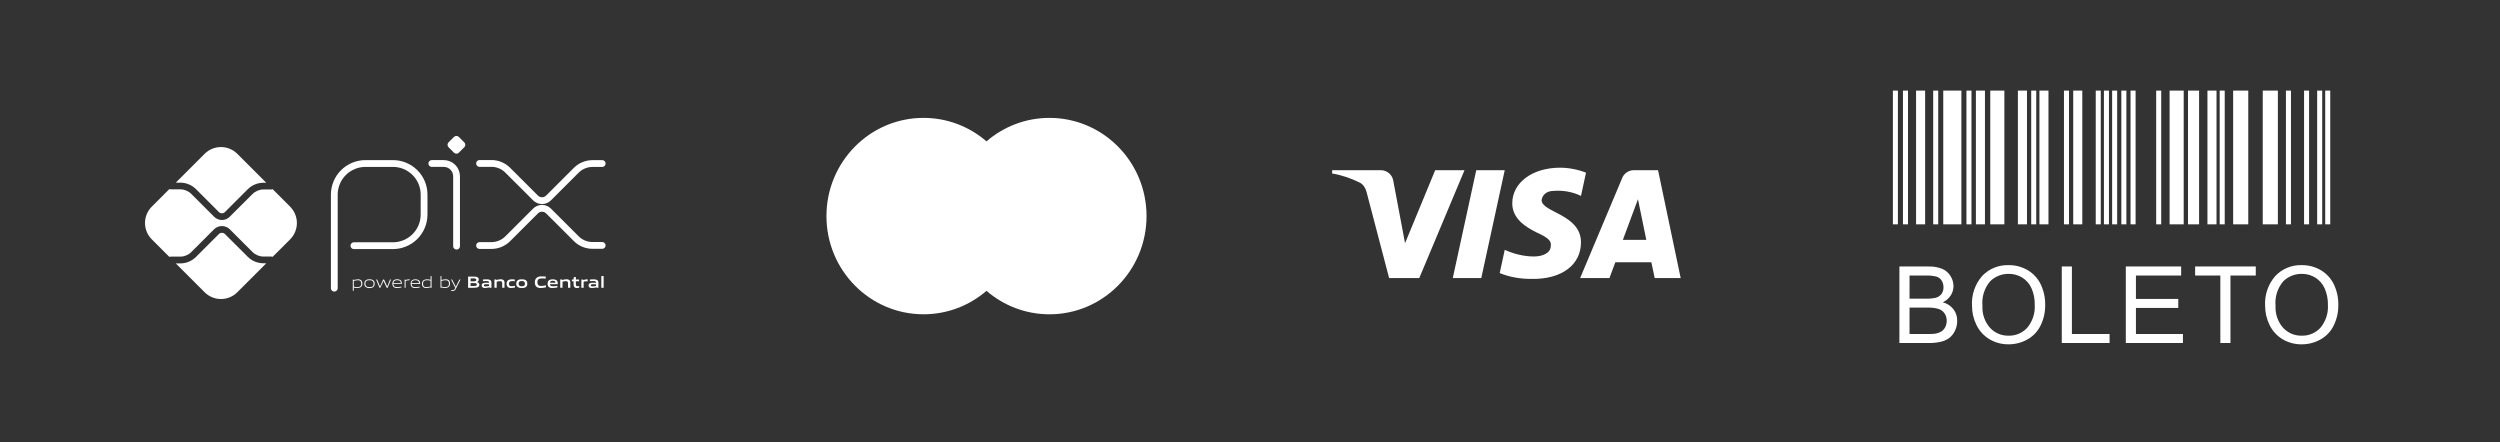
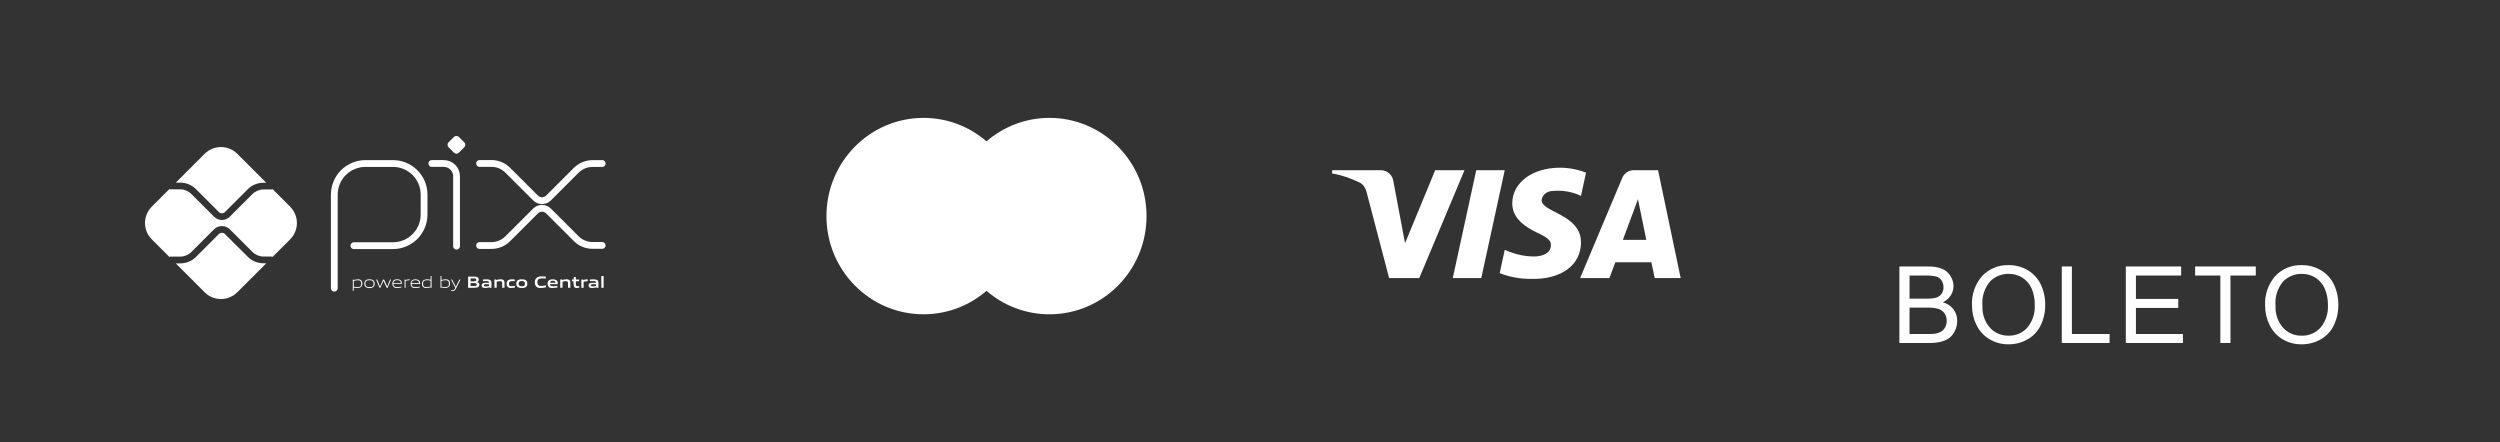
<svg xmlns="http://www.w3.org/2000/svg" width="181" height="32" viewBox="0 0 181 32" fill="none">
  <rect x="0" y="0" width="181" height="32" fill="#333333" stroke="none" />
  <path d="M24.203 20.863V14.093C24.203 13.797 24.262 13.504 24.375 13.23C24.488 12.956 24.654 12.708 24.864 12.498C25.073 12.289 25.322 12.123 25.596 12.009C25.869 11.896 26.163 11.838 26.459 11.838H28.456C29.052 11.839 29.624 12.077 30.045 12.499C30.467 12.921 30.703 13.494 30.703 14.09V15.531C30.703 16.13 30.466 16.703 30.043 17.126C29.62 17.549 29.046 17.787 28.448 17.787H25.623" stroke="white" stroke-width="0.492" stroke-linecap="round" stroke-linejoin="round" />
  <path d="M31.264 11.837H32.129C32.374 11.837 32.61 11.934 32.784 12.108C32.957 12.282 33.055 12.517 33.055 12.763V17.821" stroke="white" stroke-width="0.492" stroke-linecap="round" stroke-linejoin="round" />
  <path d="M32.867 11.054L32.475 10.66C32.452 10.637 32.433 10.61 32.42 10.579C32.408 10.549 32.401 10.516 32.401 10.484C32.401 10.451 32.408 10.418 32.42 10.388C32.433 10.358 32.452 10.33 32.475 10.307L32.867 9.914C32.891 9.891 32.918 9.872 32.949 9.86C32.979 9.847 33.011 9.841 33.044 9.841C33.077 9.841 33.109 9.847 33.14 9.86C33.17 9.872 33.198 9.891 33.221 9.914L33.614 10.307C33.637 10.33 33.656 10.358 33.669 10.388C33.681 10.418 33.688 10.451 33.688 10.484C33.688 10.516 33.681 10.549 33.669 10.579C33.656 10.61 33.637 10.637 33.614 10.66L33.221 11.054C33.198 11.077 33.17 11.095 33.14 11.108C33.109 11.12 33.077 11.127 33.044 11.127C33.011 11.127 32.979 11.12 32.949 11.108C32.918 11.095 32.891 11.077 32.867 11.054Z" fill="white" />
  <path d="M34.72 11.833H35.58C36.022 11.833 36.446 12.009 36.759 12.322L38.771 14.332C38.832 14.394 38.906 14.444 38.987 14.477C39.068 14.511 39.154 14.528 39.242 14.528C39.33 14.528 39.416 14.511 39.498 14.477C39.578 14.444 39.652 14.394 39.714 14.332L41.72 12.329C41.875 12.174 42.059 12.051 42.261 11.967C42.463 11.883 42.68 11.84 42.899 11.84H43.598" stroke="white" stroke-width="0.492" stroke-linecap="round" stroke-linejoin="round" />
  <path d="M34.72 17.776H35.58C36.022 17.776 36.446 17.6 36.759 17.287L38.771 15.277C38.832 15.215 38.906 15.166 38.987 15.132C39.068 15.098 39.154 15.081 39.242 15.081C39.33 15.081 39.416 15.098 39.498 15.132C39.578 15.166 39.652 15.215 39.714 15.277L41.72 17.28C41.875 17.435 42.059 17.558 42.261 17.641C42.463 17.725 42.68 17.768 42.899 17.768H43.598" stroke="white" stroke-width="0.492" stroke-linecap="round" stroke-linejoin="round" />
  <path d="M19.076 19.061C18.864 19.062 18.654 19.02 18.457 18.939C18.261 18.858 18.083 18.738 17.933 18.588L16.284 16.942C16.225 16.886 16.148 16.855 16.067 16.855C15.986 16.855 15.909 16.886 15.85 16.942L14.194 18.597C14.044 18.748 13.866 18.867 13.67 18.948C13.474 19.029 13.264 19.071 13.051 19.07H12.727L14.816 21.16C15.129 21.474 15.555 21.649 15.998 21.649C16.441 21.649 16.866 21.474 17.179 21.16L19.275 19.064L19.076 19.061Z" fill="white" />
  <path d="M13.051 13.225C13.263 13.224 13.474 13.266 13.67 13.347C13.866 13.428 14.044 13.547 14.194 13.698L15.85 15.354C15.907 15.411 15.985 15.443 16.067 15.443C16.148 15.443 16.226 15.411 16.283 15.354L17.933 13.704C18.083 13.553 18.261 13.434 18.457 13.353C18.653 13.272 18.864 13.23 19.076 13.231H19.276L17.18 11.135C17.025 10.98 16.841 10.857 16.638 10.773C16.436 10.689 16.218 10.646 15.999 10.646C15.779 10.646 15.562 10.689 15.359 10.773C15.156 10.857 14.972 10.98 14.817 11.135L12.727 13.225H13.051Z" fill="white" />
  <path d="M21.008 14.964L19.744 13.699C19.715 13.711 19.685 13.717 19.654 13.717H19.078C18.779 13.719 18.491 13.838 18.279 14.05L16.627 15.697C16.553 15.77 16.466 15.829 16.37 15.868C16.274 15.908 16.171 15.929 16.067 15.928C15.857 15.929 15.655 15.846 15.507 15.697L13.851 14.041C13.639 13.83 13.352 13.71 13.052 13.709H12.344C12.315 13.708 12.286 13.702 12.259 13.691L10.988 14.963C10.832 15.118 10.709 15.302 10.625 15.505C10.541 15.708 10.498 15.925 10.498 16.145C10.498 16.364 10.541 16.581 10.625 16.784C10.709 16.987 10.832 17.171 10.988 17.326L12.259 18.598C12.286 18.587 12.315 18.581 12.344 18.58H13.052C13.351 18.579 13.639 18.459 13.851 18.247L15.507 16.591C15.658 16.447 15.858 16.367 16.067 16.367C16.275 16.367 16.476 16.447 16.627 16.591L18.277 18.241C18.489 18.453 18.776 18.573 19.076 18.574H19.651C19.682 18.575 19.713 18.581 19.741 18.593L21.006 17.328C21.319 17.015 21.495 16.59 21.495 16.146C21.495 15.703 21.319 15.278 21.006 14.965" fill="white" />
  <path d="M25.922 20.288C25.817 20.293 25.713 20.309 25.612 20.336V20.748C25.689 20.776 25.771 20.789 25.854 20.789C26.061 20.789 26.158 20.719 26.158 20.537C26.158 20.366 26.078 20.288 25.922 20.288ZM25.542 21.054V20.239H25.599L25.605 20.274C25.711 20.246 25.819 20.229 25.928 20.222C26.004 20.217 26.079 20.239 26.14 20.284C26.173 20.316 26.199 20.356 26.215 20.4C26.231 20.443 26.237 20.49 26.233 20.537C26.237 20.588 26.227 20.64 26.203 20.687C26.18 20.733 26.144 20.772 26.1 20.799C26.025 20.836 25.943 20.855 25.86 20.853C25.775 20.852 25.692 20.84 25.611 20.815V21.054H25.542Z" fill="white" />
  <path d="M26.752 20.286C26.545 20.286 26.453 20.353 26.453 20.533C26.453 20.713 26.544 20.789 26.752 20.789C26.96 20.789 27.05 20.722 27.05 20.543C27.05 20.363 26.959 20.286 26.752 20.286ZM27.018 20.789C26.939 20.838 26.846 20.861 26.752 20.855C26.659 20.861 26.566 20.838 26.486 20.789C26.448 20.759 26.419 20.721 26.401 20.677C26.382 20.633 26.375 20.585 26.379 20.538C26.375 20.49 26.383 20.443 26.401 20.399C26.42 20.355 26.449 20.316 26.486 20.286C26.565 20.237 26.659 20.214 26.752 20.22C26.846 20.214 26.939 20.237 27.018 20.286C27.055 20.316 27.084 20.354 27.103 20.398C27.122 20.442 27.129 20.489 27.125 20.537C27.129 20.584 27.122 20.632 27.103 20.676C27.085 20.72 27.055 20.759 27.018 20.789Z" fill="white" />
  <path d="M27.997 20.836L27.767 20.341H27.762L27.535 20.836H27.476L27.23 20.237H27.307L27.511 20.738H27.516L27.738 20.237H27.805L28.033 20.738H28.038L28.237 20.237H28.312L28.066 20.836H27.997Z" fill="white" />
  <path d="M28.752 20.284C28.56 20.284 28.496 20.369 28.486 20.492H29.022C29.017 20.356 28.947 20.284 28.756 20.284H28.752ZM28.756 20.852C28.668 20.861 28.579 20.837 28.508 20.785C28.473 20.754 28.447 20.715 28.429 20.672C28.412 20.628 28.405 20.582 28.408 20.535C28.405 20.487 28.414 20.439 28.433 20.394C28.453 20.35 28.482 20.311 28.519 20.279C28.589 20.236 28.67 20.215 28.752 20.22C28.836 20.214 28.919 20.235 28.991 20.277C29.078 20.335 29.094 20.437 29.094 20.553H28.481C28.481 20.675 28.524 20.785 28.755 20.785C28.859 20.782 28.962 20.771 29.064 20.75V20.813C28.961 20.834 28.856 20.847 28.75 20.85" fill="white" />
  <path d="M29.294 20.836V20.237H29.351L29.357 20.273C29.453 20.241 29.553 20.224 29.653 20.221H29.662V20.287H29.645C29.55 20.289 29.455 20.305 29.364 20.334V20.835L29.294 20.836Z" fill="white" />
  <path d="M30.067 20.285C29.876 20.285 29.81 20.37 29.801 20.493H30.338C30.332 20.357 30.262 20.285 30.072 20.285H30.067ZM30.072 20.853C29.984 20.862 29.895 20.838 29.824 20.786C29.791 20.754 29.765 20.715 29.749 20.673C29.733 20.63 29.727 20.584 29.731 20.538C29.728 20.49 29.737 20.441 29.756 20.397C29.775 20.353 29.805 20.313 29.842 20.282C29.911 20.239 29.993 20.218 30.075 20.223C30.158 20.217 30.241 20.238 30.313 20.28C30.399 20.338 30.416 20.44 30.416 20.556H29.804C29.804 20.678 29.846 20.788 30.078 20.788C30.182 20.785 30.285 20.773 30.387 20.753V20.816C30.283 20.837 30.178 20.85 30.072 20.853Z" fill="white" />
  <path d="M31.173 20.326C31.096 20.299 31.014 20.285 30.932 20.286C30.725 20.286 30.627 20.356 30.627 20.537C30.627 20.719 30.707 20.786 30.864 20.786C30.968 20.781 31.072 20.765 31.173 20.74V20.326ZM31.186 20.836L31.18 20.8C31.075 20.828 30.967 20.846 30.858 20.852C30.782 20.858 30.707 20.836 30.646 20.79C30.612 20.758 30.586 20.718 30.57 20.675C30.554 20.631 30.548 20.584 30.552 20.537C30.548 20.486 30.559 20.434 30.582 20.388C30.605 20.342 30.641 20.303 30.685 20.276C30.76 20.238 30.843 20.22 30.927 20.222C31.011 20.223 31.094 20.236 31.174 20.26V19.986H31.244V20.836H31.186Z" fill="white" />
  <path d="M32.269 20.288C32.164 20.293 32.06 20.308 31.959 20.335V20.746C32.036 20.775 32.118 20.789 32.2 20.788C32.407 20.788 32.505 20.718 32.505 20.536C32.505 20.365 32.424 20.288 32.269 20.288ZM32.447 20.799C32.372 20.836 32.29 20.854 32.207 20.852C32.116 20.851 32.026 20.836 31.941 20.807V20.836H31.893V19.986H31.959V20.269C32.063 20.243 32.169 20.226 32.275 20.22C32.351 20.215 32.426 20.236 32.487 20.281C32.52 20.314 32.546 20.353 32.562 20.397C32.578 20.441 32.584 20.488 32.58 20.534C32.584 20.586 32.574 20.638 32.55 20.684C32.527 20.73 32.491 20.77 32.447 20.797" fill="white" />
  <path d="M32.667 21.068V21.002C32.701 21.002 32.734 21.008 32.756 21.008C32.796 21.011 32.837 21.001 32.871 20.978C32.904 20.956 32.93 20.923 32.943 20.885L32.965 20.837L32.653 20.238H32.734L33 20.753H33.005L33.259 20.238H33.338L33.005 20.909C32.944 21.03 32.878 21.07 32.756 21.07C32.726 21.072 32.697 21.071 32.667 21.068Z" fill="white" />
  <path d="M34.302 20.495H34.07V20.704H34.303C34.463 20.704 34.523 20.686 34.523 20.599C34.523 20.511 34.44 20.495 34.302 20.495ZM34.26 20.155H34.07V20.368H34.26C34.418 20.368 34.481 20.349 34.481 20.26C34.481 20.171 34.401 20.155 34.26 20.155ZM34.619 20.779C34.534 20.833 34.431 20.835 34.243 20.835H33.89V20.025H34.234C34.397 20.025 34.496 20.025 34.578 20.077C34.606 20.094 34.628 20.117 34.643 20.146C34.658 20.174 34.664 20.206 34.662 20.238C34.664 20.278 34.652 20.318 34.629 20.351C34.606 20.383 34.572 20.407 34.534 20.418V20.423C34.638 20.446 34.705 20.499 34.705 20.614C34.708 20.647 34.701 20.68 34.686 20.709C34.67 20.738 34.647 20.762 34.619 20.779Z" fill="white" />
  <path d="M35.413 20.585C35.346 20.579 35.272 20.576 35.198 20.576C35.076 20.576 35.033 20.6 35.033 20.656C35.033 20.712 35.069 20.736 35.162 20.736C35.247 20.733 35.331 20.721 35.413 20.701V20.585ZM35.448 20.836L35.444 20.8C35.338 20.83 35.229 20.848 35.119 20.853C35.056 20.857 34.993 20.841 34.939 20.809C34.917 20.792 34.899 20.77 34.888 20.745C34.876 20.72 34.871 20.692 34.872 20.664C34.871 20.63 34.88 20.597 34.898 20.568C34.916 20.539 34.942 20.516 34.973 20.503C35.044 20.476 35.121 20.464 35.197 20.469C35.26 20.469 35.344 20.473 35.413 20.477V20.469C35.413 20.376 35.352 20.345 35.184 20.345C35.117 20.345 35.04 20.349 34.964 20.356V20.235C35.048 20.228 35.143 20.224 35.221 20.224C35.317 20.215 35.413 20.234 35.499 20.279C35.565 20.328 35.58 20.395 35.58 20.484V20.837L35.448 20.836Z" fill="white" />
  <path d="M36.359 20.836V20.503C36.359 20.395 36.303 20.355 36.204 20.355C36.121 20.359 36.04 20.372 35.96 20.393V20.833H35.796V20.234H35.929L35.935 20.272C36.039 20.241 36.146 20.223 36.254 20.218C36.327 20.212 36.401 20.234 36.459 20.279C36.483 20.303 36.502 20.333 36.513 20.365C36.525 20.397 36.529 20.432 36.525 20.466V20.831L36.359 20.836Z" fill="white" />
  <path d="M36.994 20.852C36.915 20.858 36.836 20.836 36.772 20.789C36.738 20.757 36.712 20.717 36.695 20.673C36.679 20.63 36.673 20.582 36.677 20.536C36.674 20.487 36.684 20.437 36.705 20.393C36.726 20.348 36.759 20.309 36.799 20.281C36.879 20.236 36.97 20.216 37.061 20.222C37.128 20.222 37.198 20.226 37.272 20.233V20.361C37.212 20.355 37.139 20.35 37.081 20.35C36.923 20.35 36.848 20.4 36.848 20.537C36.848 20.674 36.904 20.722 37.034 20.722C37.118 20.719 37.202 20.709 37.285 20.691V20.814C37.189 20.836 37.092 20.849 36.994 20.852Z" fill="white" />
  <path d="M37.779 20.347C37.621 20.347 37.551 20.397 37.551 20.533C37.551 20.669 37.617 20.727 37.779 20.727C37.941 20.727 38.005 20.678 38.005 20.543C38.005 20.407 37.938 20.347 37.779 20.347ZM38.066 20.789C37.978 20.839 37.879 20.861 37.779 20.853C37.679 20.86 37.579 20.838 37.492 20.789C37.453 20.761 37.422 20.723 37.402 20.678C37.382 20.634 37.374 20.586 37.379 20.538C37.375 20.489 37.383 20.441 37.402 20.396C37.422 20.352 37.453 20.314 37.492 20.285C37.579 20.236 37.679 20.214 37.779 20.222C37.879 20.215 37.978 20.236 38.066 20.285C38.104 20.314 38.135 20.352 38.154 20.396C38.174 20.44 38.181 20.488 38.177 20.537C38.181 20.585 38.174 20.633 38.154 20.677C38.135 20.722 38.104 20.76 38.066 20.789Z" fill="white" />
  <path d="M39.139 20.852C39.035 20.859 38.932 20.829 38.848 20.768C38.751 20.688 38.721 20.564 38.721 20.43C38.718 20.363 38.731 20.297 38.76 20.237C38.788 20.177 38.832 20.125 38.886 20.086C38.99 20.028 39.109 20.001 39.228 20.009C39.318 20.009 39.41 20.015 39.511 20.023V20.169C39.425 20.162 39.318 20.156 39.236 20.156C39.005 20.156 38.907 20.244 38.907 20.43C38.907 20.616 38.998 20.705 39.168 20.705C39.289 20.701 39.41 20.685 39.529 20.657V20.802C39.401 20.832 39.27 20.849 39.139 20.853" fill="white" />
  <path d="M40.019 20.328C39.881 20.328 39.827 20.378 39.819 20.469H40.219C40.214 20.372 40.157 20.328 40.019 20.328ZM39.994 20.852C39.905 20.86 39.815 20.837 39.742 20.786C39.708 20.754 39.681 20.715 39.665 20.672C39.648 20.629 39.642 20.582 39.646 20.536C39.643 20.488 39.652 20.441 39.671 20.397C39.691 20.353 39.72 20.314 39.758 20.284C39.836 20.237 39.928 20.215 40.019 20.222C40.109 20.216 40.199 20.237 40.278 20.282C40.374 20.348 40.382 20.453 40.383 20.577H39.815C39.819 20.668 39.868 20.726 40.036 20.726C40.142 20.724 40.249 20.714 40.354 20.696V20.813C40.235 20.835 40.115 20.849 39.994 20.852Z" fill="white" />
  <path d="M41.125 20.836V20.503C41.125 20.395 41.069 20.355 40.97 20.355C40.888 20.359 40.806 20.372 40.727 20.393V20.833H40.56V20.234H40.696L40.702 20.272C40.806 20.241 40.913 20.223 41.021 20.218C41.094 20.212 41.167 20.234 41.226 20.279C41.25 20.303 41.269 20.333 41.28 20.365C41.292 20.397 41.296 20.432 41.292 20.466V20.831L41.125 20.836Z" fill="white" />
  <path d="M41.764 20.852C41.727 20.856 41.69 20.85 41.656 20.835C41.623 20.82 41.593 20.797 41.571 20.767C41.538 20.713 41.522 20.649 41.527 20.586V20.363H41.406V20.239H41.527L41.545 20.058H41.693V20.239H41.927V20.363H41.693V20.554C41.69 20.593 41.696 20.632 41.709 20.668C41.719 20.687 41.735 20.703 41.755 20.713C41.774 20.723 41.796 20.726 41.818 20.723C41.858 20.723 41.897 20.718 41.937 20.711V20.831C41.88 20.843 41.822 20.851 41.764 20.852Z" fill="white" />
  <path d="M42.091 20.836V20.237H42.224L42.23 20.275C42.325 20.242 42.425 20.224 42.526 20.221H42.547V20.363C42.528 20.363 42.505 20.363 42.489 20.363C42.41 20.363 42.331 20.374 42.255 20.394V20.835L42.091 20.836Z" fill="white" />
  <path d="M43.156 20.585C43.086 20.579 43.015 20.576 42.94 20.576C42.818 20.576 42.776 20.6 42.776 20.656C42.776 20.712 42.812 20.736 42.905 20.736C42.989 20.733 43.074 20.721 43.156 20.701V20.585ZM43.191 20.836L43.184 20.802C43.079 20.832 42.97 20.85 42.86 20.855C42.797 20.859 42.734 20.843 42.679 20.811C42.657 20.794 42.639 20.772 42.628 20.747C42.616 20.722 42.611 20.694 42.613 20.666C42.611 20.631 42.62 20.597 42.639 20.567C42.658 20.538 42.686 20.515 42.718 20.503C42.79 20.476 42.866 20.465 42.941 20.471C43.004 20.471 43.089 20.474 43.158 20.479V20.469C43.158 20.376 43.096 20.345 42.929 20.345C42.862 20.345 42.784 20.349 42.708 20.356V20.235C42.793 20.228 42.888 20.224 42.965 20.224C43.061 20.215 43.158 20.234 43.243 20.279C43.309 20.328 43.325 20.395 43.325 20.484V20.837L43.191 20.836Z" fill="white" />
  <path d="M43.536 19.986H43.703V20.836H43.536V19.986Z" fill="white" />
  <path fill-rule="evenodd" clip-rule="evenodd" d="M71.422 21.056C70.194 22.115 68.603 22.754 66.863 22.754C62.981 22.754 59.835 19.571 59.835 15.645C59.835 11.718 62.981 8.535 66.863 8.535C68.603 8.535 70.195 9.175 71.422 10.234C72.649 9.175 74.241 8.535 75.981 8.535C79.862 8.535 83.009 11.718 83.009 15.645C83.009 19.572 79.862 22.755 75.981 22.755C74.241 22.755 72.649 22.115 71.422 21.056Z" fill="white" />
  <path fill-rule="evenodd" clip-rule="evenodd" d="M102.756 20.131H100.572L98.934 13.884C98.857 13.596 98.692 13.342 98.449 13.223C97.843 12.922 97.176 12.682 96.447 12.561V12.321H99.965C100.451 12.321 100.815 12.682 100.876 13.102L101.725 17.608L103.908 12.321H106.031L102.756 20.131ZM107.245 20.131H105.182L106.881 12.321H108.943L107.245 20.131ZM111.611 14.485C111.672 14.064 112.036 13.823 112.461 13.823C113.129 13.763 113.856 13.884 114.463 14.184L114.827 12.502C114.22 12.261 113.552 12.141 112.947 12.141C110.945 12.141 109.488 13.223 109.488 14.724C109.488 15.866 110.52 16.466 111.248 16.827C112.036 17.188 112.34 17.428 112.279 17.788C112.279 18.329 111.672 18.569 111.066 18.569C110.338 18.569 109.61 18.389 108.943 18.088L108.579 19.771C109.307 20.071 110.095 20.192 110.823 20.192C113.068 20.251 114.463 19.17 114.463 17.548C114.463 15.505 111.611 15.385 111.611 14.485ZM121.681 20.131L120.043 12.321H118.284C117.92 12.321 117.556 12.561 117.434 12.922L114.402 20.131H116.525L116.949 18.99H119.558L119.8 20.131H121.681ZM118.588 14.424L119.193 17.368H117.495L118.588 14.424Z" fill="white" />
  <g clip-path="url(#clip0_1313_7061)">
-     <path d="M137.045 6.561H137.409V16.24H137.045V6.561ZM137.774 6.561H138.139V16.24H137.774V6.561ZM139.963 6.561H140.328V16.24H139.963V6.561ZM147.059 6.561H147.424V16.24H147.059V6.561ZM149.431 6.561H149.796V16.24H149.431V6.561ZM151.732 6.561H152.096V16.24H151.732V6.561ZM152.324 6.561H152.689V16.24H152.325L152.324 6.561ZM152.918 6.561H153.283V16.24H152.918V6.561ZM153.585 6.561H153.95V16.24H153.585L153.585 6.561ZM154.252 6.561H154.617V16.24H154.252V6.561ZM156.107 6.561H156.472V16.24H156.107L156.107 6.561ZM160.705 6.561H161.07V16.24H160.705V6.561ZM165.502 6.561H165.866V16.24H165.502L165.502 6.561ZM166.814 6.561H167.178V16.24H166.814V6.561ZM167.762 6.561H168.127V16.24H167.762V6.561ZM168.346 6.561H168.71V16.24H168.346V6.561ZM142.37 6.561H142.735V16.24H142.37V6.561ZM138.723 6.561H139.379V16.24H138.723V6.561ZM143.055 6.561H143.711V16.24H143.055V6.561ZM146.096 6.561H146.753V16.24H146.096V6.561ZM147.654 6.561H148.31V16.24H147.654V6.561ZM150.101 6.561H150.758V16.24H150.101V6.561ZM157.079 6.561H158.1V16.24H157.079V6.561ZM158.412 6.561H159.214V16.24H158.411L158.412 6.561ZM159.819 6.561H160.476V16.24H159.819V6.561ZM161.68 6.561H162.775V16.24H161.68V6.561ZM163.823 6.561H164.918V16.24H163.823V6.561ZM140.692 6.561H142.005V16.24H140.692V6.561ZM144.095 6.561H145.116V16.24H144.095V6.561Z" fill="white" />
    <path d="M137.517 24.834V19.294H139.596C139.943 19.281 140.29 19.338 140.614 19.462C140.863 19.569 141.073 19.75 141.215 19.98C141.355 20.198 141.431 20.452 141.432 20.711C141.432 20.948 141.366 21.18 141.24 21.38C141.098 21.601 140.896 21.776 140.658 21.886C140.963 21.965 141.235 22.141 141.431 22.389C141.613 22.63 141.708 22.926 141.701 23.228C141.704 23.478 141.647 23.726 141.537 23.951C141.444 24.154 141.304 24.331 141.129 24.468C140.947 24.598 140.741 24.692 140.523 24.742C140.23 24.809 139.93 24.841 139.629 24.835L137.517 24.834ZM138.25 21.622H139.449C139.683 21.632 139.917 21.61 140.145 21.558C140.312 21.516 140.46 21.419 140.566 21.283C140.665 21.141 140.714 20.971 140.708 20.799C140.711 20.628 140.665 20.459 140.576 20.314C140.49 20.175 140.357 20.073 140.201 20.026C139.925 19.962 139.641 19.936 139.358 19.948H138.251L138.25 21.622ZM138.25 24.181H139.63C139.796 24.185 139.963 24.177 140.129 24.155C140.279 24.13 140.422 24.078 140.552 24C140.671 23.923 140.767 23.816 140.832 23.69C140.907 23.547 140.944 23.387 140.942 23.226C140.947 23.033 140.891 22.844 140.783 22.684C140.676 22.531 140.521 22.418 140.343 22.363C140.079 22.291 139.805 22.26 139.532 22.27H138.25V24.181ZM142.773 22.137C142.726 21.347 142.992 20.571 143.513 19.976C143.759 19.718 144.056 19.515 144.386 19.381C144.716 19.247 145.07 19.183 145.426 19.196C145.912 19.189 146.39 19.316 146.809 19.563C147.216 19.803 147.543 20.159 147.748 20.585C147.969 21.049 148.08 21.558 148.071 22.072C148.08 22.595 147.964 23.112 147.732 23.58C147.521 24.006 147.185 24.357 146.768 24.586C146.356 24.813 145.893 24.931 145.423 24.928C144.931 24.936 144.446 24.806 144.025 24.551C143.62 24.305 143.295 23.947 143.091 23.519C142.88 23.088 142.772 22.616 142.773 22.137ZM143.529 22.148C143.498 22.725 143.692 23.291 144.071 23.727C144.242 23.914 144.451 24.062 144.684 24.162C144.917 24.261 145.169 24.309 145.422 24.303C145.677 24.31 145.931 24.261 146.165 24.16C146.399 24.06 146.609 23.91 146.78 23.72C147.162 23.258 147.353 22.667 147.315 22.069C147.325 21.663 147.248 21.261 147.089 20.887C146.95 20.566 146.717 20.293 146.421 20.105C146.125 19.919 145.782 19.823 145.432 19.827C145.185 19.823 144.939 19.869 144.709 19.96C144.479 20.052 144.269 20.189 144.093 20.362C143.883 20.606 143.725 20.89 143.629 21.197C143.532 21.504 143.498 21.827 143.529 22.148V22.148ZM149.273 24.835V19.294H150.006V24.18H152.734V24.834L149.273 24.835ZM153.909 24.835V19.294H157.915V19.948H154.642V21.645H157.707V22.296H154.642V24.181H158.044V24.835L153.909 24.835ZM160.753 24.835V19.948H158.927V19.294H163.318V19.948H161.485V24.834L160.753 24.835ZM163.994 22.137C163.948 21.347 164.215 20.571 164.737 19.977C164.982 19.719 165.28 19.516 165.609 19.381C165.939 19.247 166.293 19.184 166.649 19.196C167.135 19.19 167.613 19.317 168.032 19.563C168.439 19.804 168.766 20.16 168.971 20.586C169.192 21.05 169.303 21.559 169.294 22.073C169.303 22.595 169.186 23.112 168.954 23.58C168.743 24.007 168.405 24.359 167.987 24.587C167.576 24.814 167.112 24.932 166.642 24.929C166.15 24.937 165.665 24.806 165.244 24.552C164.839 24.305 164.515 23.947 164.312 23.519C164.101 23.089 163.993 22.616 163.994 22.137ZM164.75 22.148C164.719 22.725 164.913 23.291 165.292 23.727C165.463 23.914 165.672 24.062 165.905 24.162C166.139 24.261 166.39 24.309 166.644 24.303C166.899 24.31 167.154 24.262 167.389 24.162C167.624 24.061 167.835 23.911 168.006 23.721C168.388 23.259 168.58 22.668 168.541 22.069C168.549 21.664 168.47 21.261 168.309 20.888C168.169 20.567 167.936 20.294 167.64 20.106C167.344 19.92 167.001 19.823 166.652 19.828C166.404 19.824 166.159 19.869 165.929 19.961C165.699 20.053 165.489 20.189 165.312 20.363C165.103 20.607 164.946 20.891 164.849 21.198C164.753 21.504 164.719 21.827 164.75 22.147V22.148Z" fill="white" />
  </g>
  <defs>
    <clipPath id="clip0_1313_7061">
      <rect width="32.25" height="18.369" fill="white" transform="translate(137.045 6.561)" />
    </clipPath>
  </defs>
</svg>